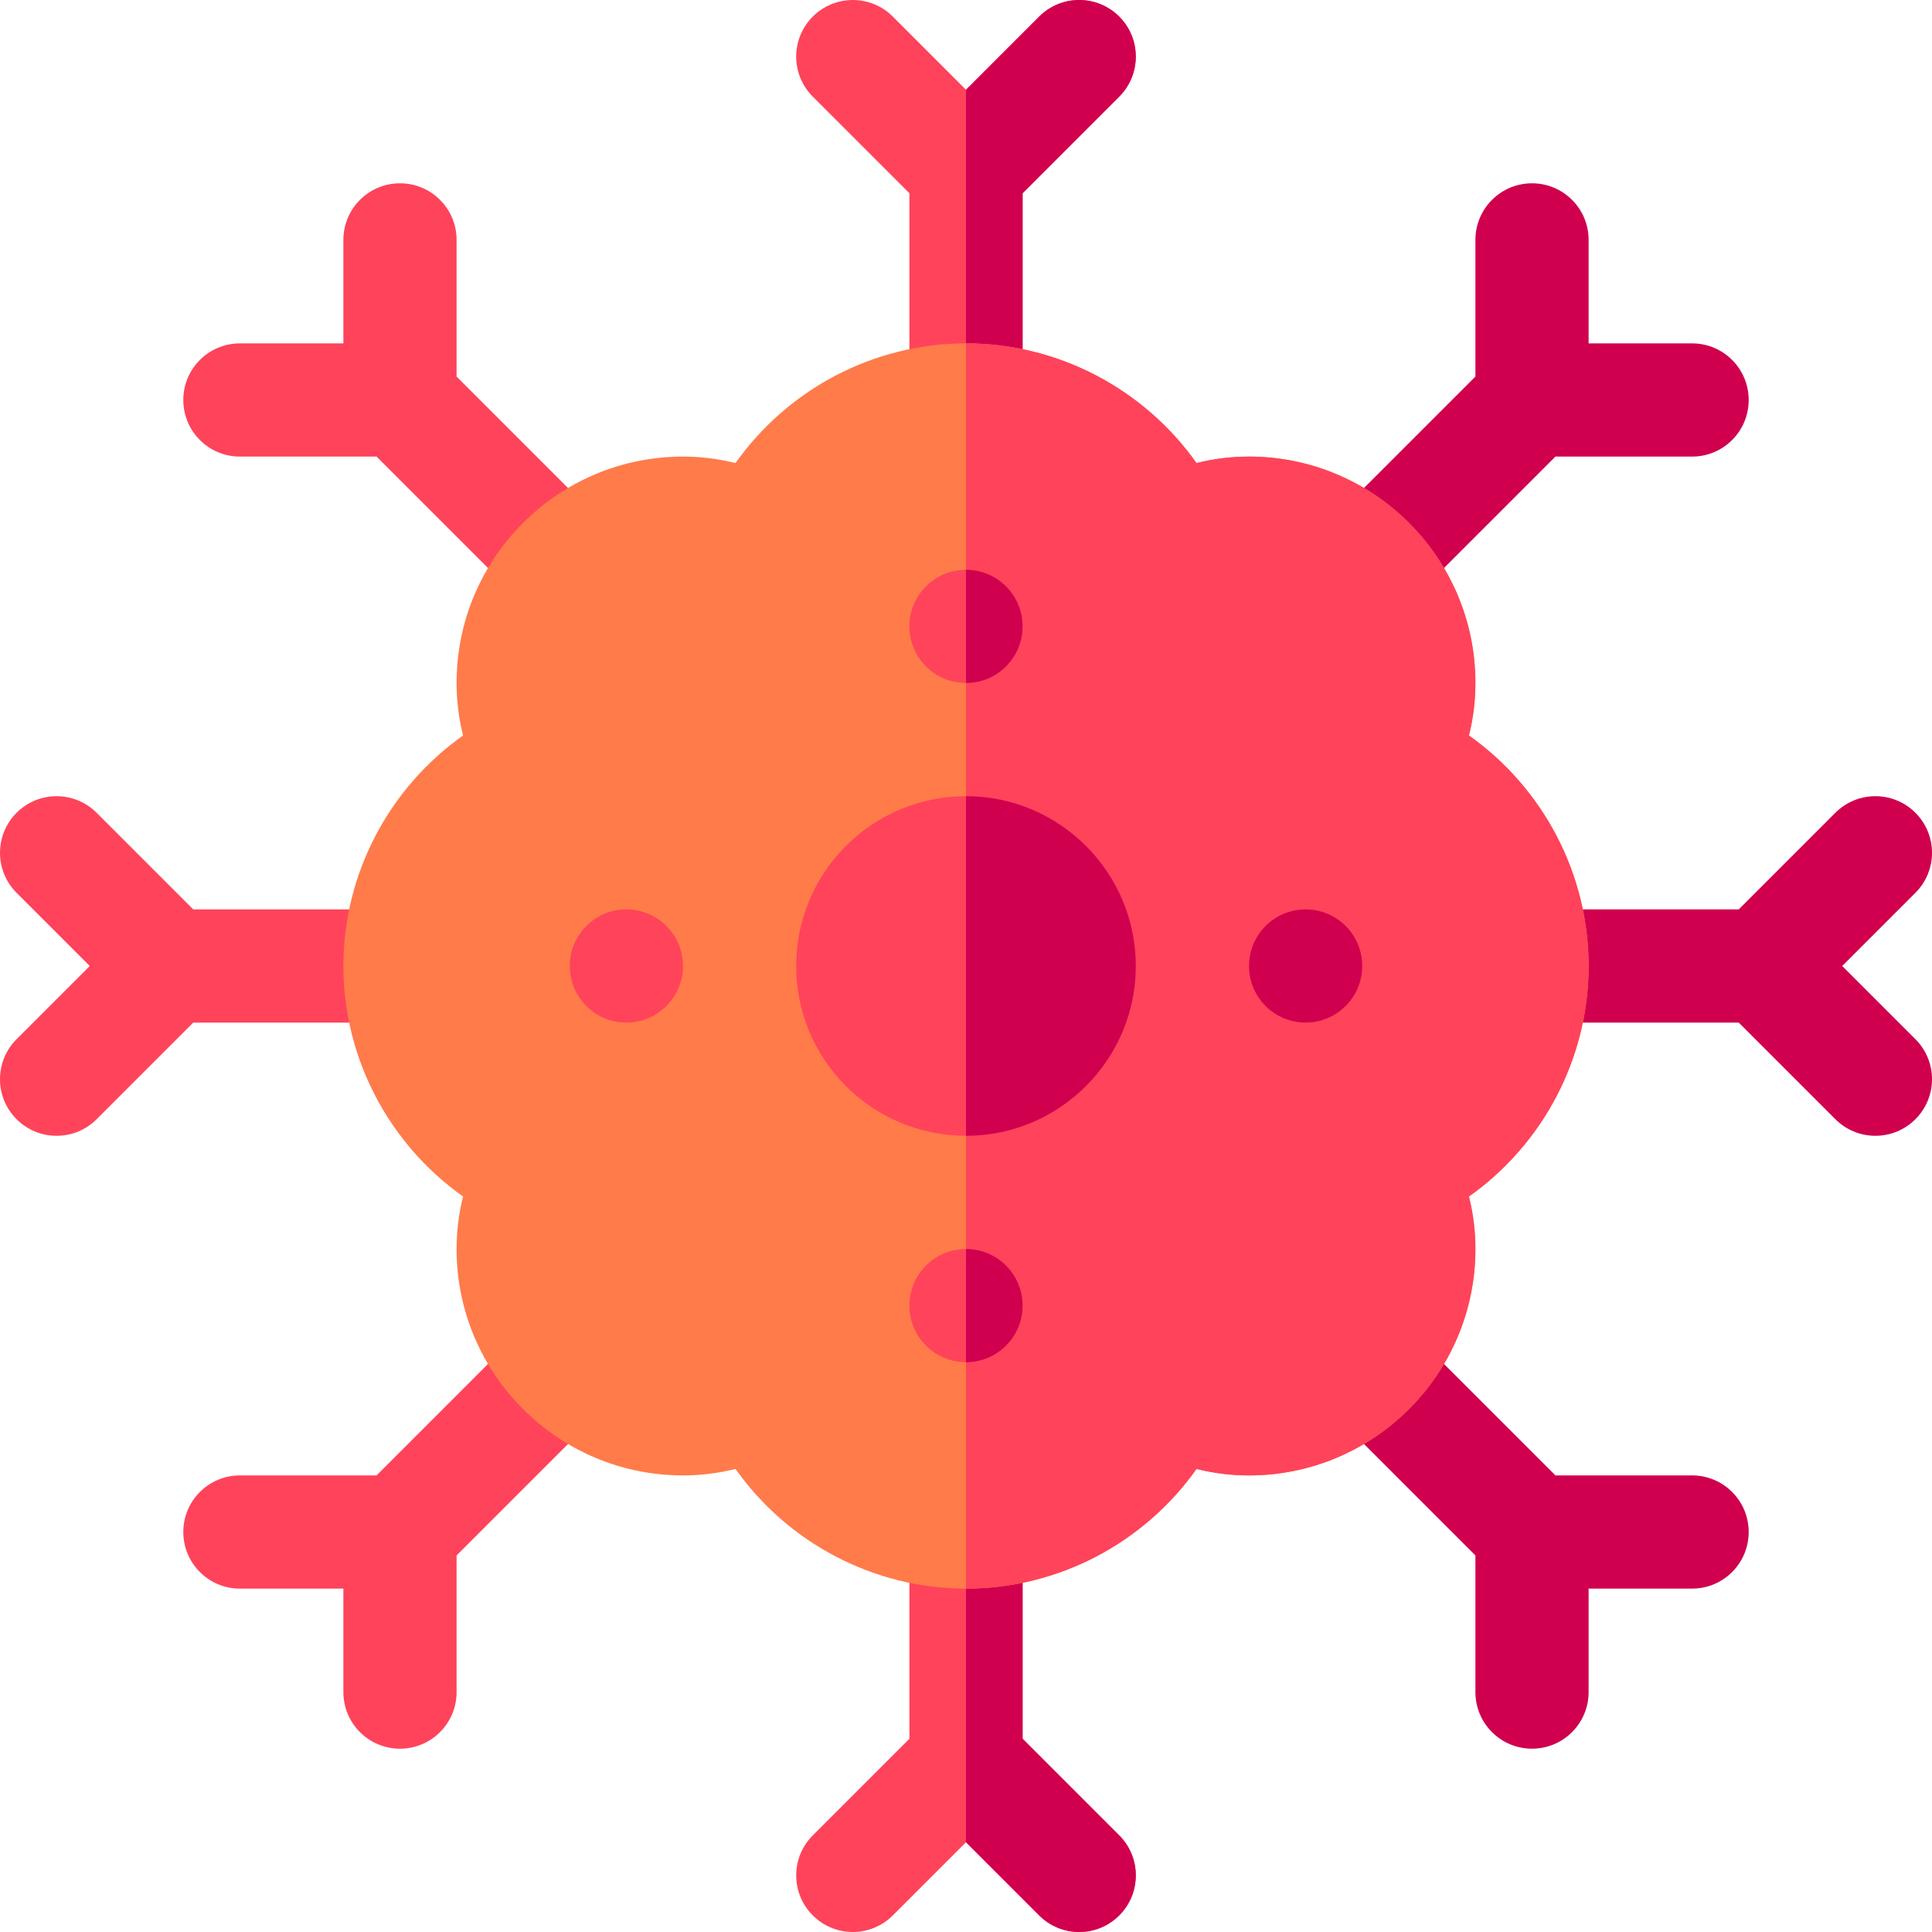
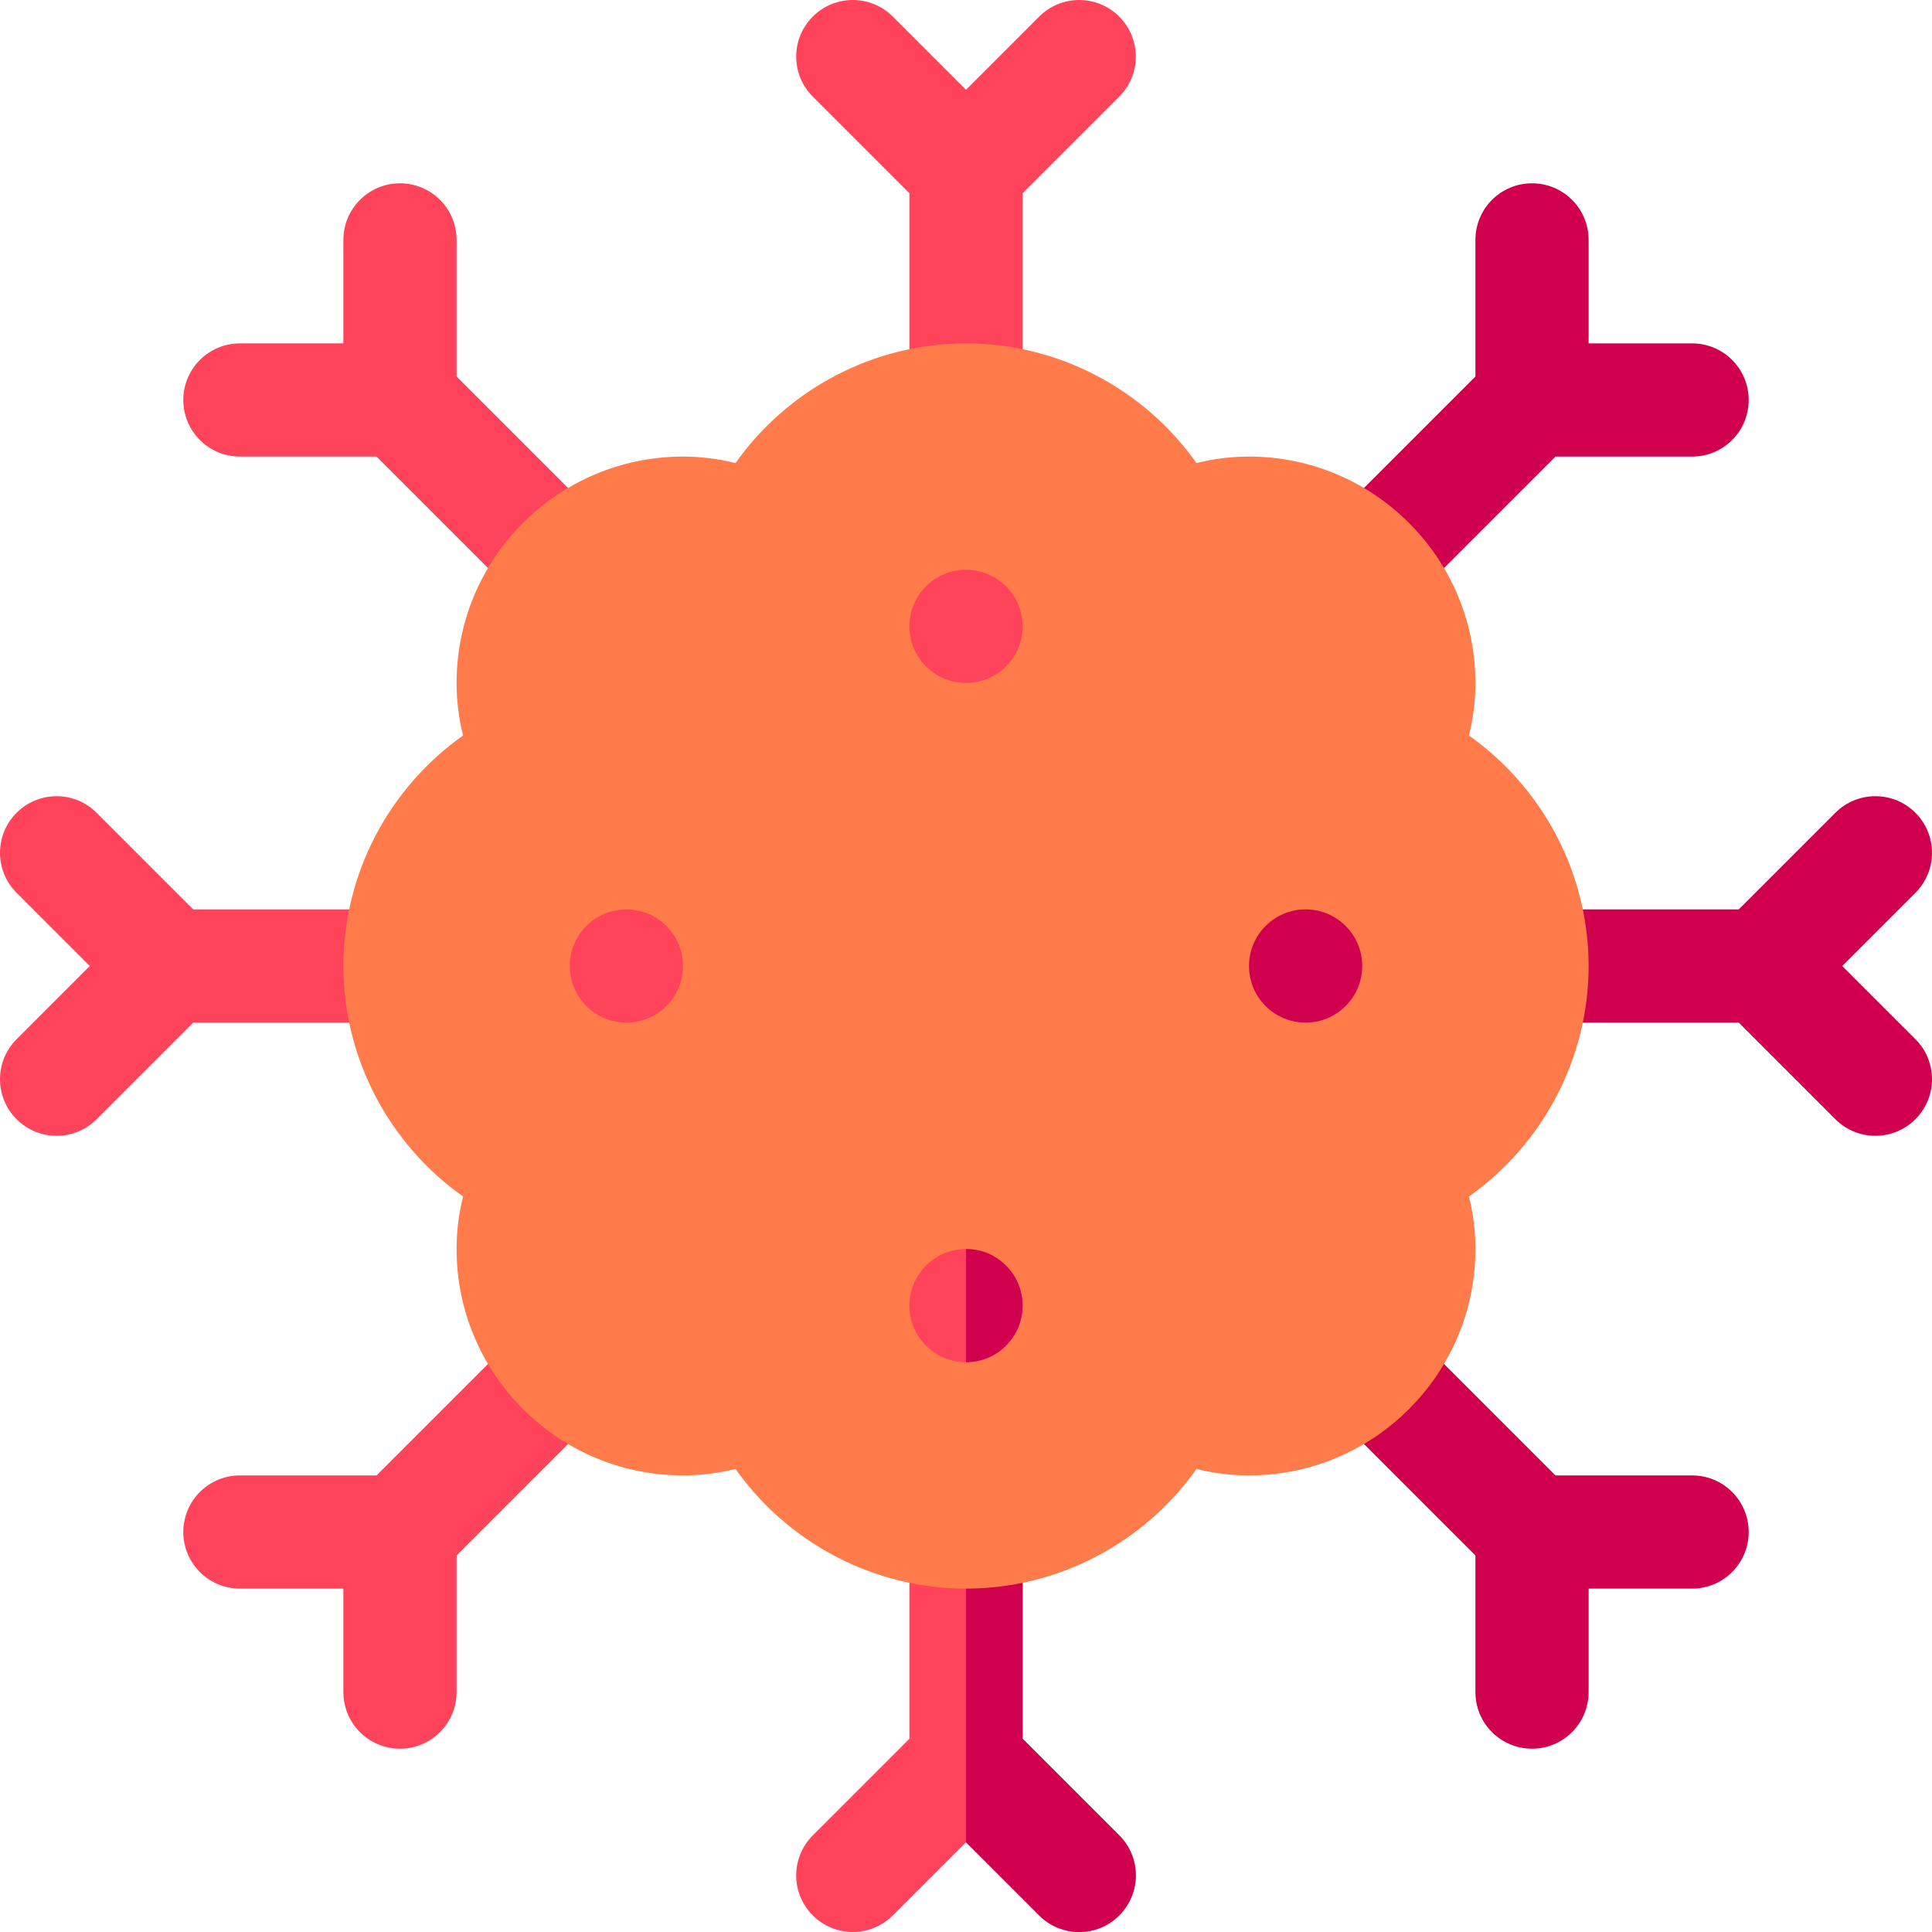
<svg xmlns="http://www.w3.org/2000/svg" id="Capa_1" enable-background="new 0 0 512 512" height="512" viewBox="0 0 512 512" width="512">
  <g>
    <g fill="#ff435b">
      <path d="m139.325 351.464-39.536 39.536h-36.211c-8.291 0-15 6.709-15 15s6.709 15 15 15h27.422v27.422c0 8.291 6.709 15 15 15s15-6.709 15-15v-36.211l39.536-39.536c5.859-5.859 5.859-15.352 0-21.211s-15.351-5.86-21.211 0z" />
      <path d="m121 99.789v-36.211c0-8.291-6.709-15-15-15s-15 6.709-15 15v27.422h-27.422c-8.291 0-15 6.709-15 15s6.709 15 15 15h36.211l39.536 39.536c5.859 5.859 15.351 5.86 21.211 0 5.859-5.859 5.859-15.352 0-21.211z" />
      <path d="m106 271c8.291 0 15-6.709 15-15s-6.709-15-15-15h-54.789l-25.605-25.605c-5.859-5.859-15.352-5.859-21.211 0s-5.859 15.352 0 21.211l19.394 19.394-19.394 19.395c-5.859 5.859-5.859 15.352 0 21.211s15.351 5.86 21.211 0l25.605-25.606z" />
    </g>
    <path d="m372.675 160.536 39.536-39.536h36.211c8.291 0 15-6.709 15-15s-6.709-15-15-15h-27.422v-27.422c0-8.291-6.709-15-15-15s-15 6.709-15 15v36.211l-39.536 39.536c-5.859 5.859-5.859 15.352 0 21.211s15.351 5.86 21.211 0z" fill="#d0004f" />
    <path d="m448.422 391h-36.211l-39.536-39.536c-5.859-5.859-15.352-5.859-21.211 0s-5.859 15.352 0 21.211l39.536 39.536v36.211c0 8.291 6.709 15 15 15s15-6.709 15-15v-27.422h27.422c8.291 0 15-6.709 15-15s-6.709-15-15-15z" fill="#d0004f" />
    <path d="m488.211 256 19.395-19.395c5.859-5.859 5.859-15.352 0-21.211s-15.352-5.859-21.211 0l-25.606 25.606h-54.789c-8.291 0-15 6.709-15 15s6.709 15 15 15h54.789l25.605 25.605c5.859 5.859 15.351 5.86 21.211 0 5.859-5.859 5.859-15.352 0-21.211z" fill="#d0004f" />
    <path d="m241 51.211v54.789c0 8.291 6.709 15 15 15s15-6.709 15-15v-54.789l25.605-25.605c5.859-5.859 5.859-15.352 0-21.211s-15.352-5.859-21.211 0l-19.394 19.394-19.395-19.394c-5.859-5.859-15.352-5.859-21.211 0s-5.859 15.352 0 21.211z" fill="#ff435b" />
    <path d="m271 460.789v-54.789c0-8.291-6.709-15-15-15s-15 6.709-15 15v54.789l-25.605 25.605c-5.859 5.859-5.859 15.352 0 21.211s15.352 5.859 21.211 0l19.394-19.394 19.395 19.395c5.859 5.859 15.352 5.859 21.211 0s5.859-15.352 0-21.211z" fill="#ff435b" />
-     <path d="m271 106v-54.789l25.605-25.605c5.859-5.859 5.859-15.352 0-21.211s-15.352-5.859-21.211 0l-19.394 19.394v97.211c8.291 0 15-6.709 15-15z" fill="#d0004f" />
    <path d="m296.605 507.605c5.859-5.859 5.859-15.352 0-21.211l-25.605-25.605v-54.789c0-8.291-6.709-15-15-15v97.211l19.395 19.395c5.859 5.859 15.351 5.859 21.21-.001z" fill="#d0004f" />
    <path d="m421 256c0-24.463-12.1-47.197-31.714-61.084 1.143-4.57 1.714-9.229 1.714-13.916 0-33.091-26.909-60-60-60-4.688 0-9.346.571-13.916 1.714-13.887-19.614-36.621-31.714-61.084-31.714s-47.197 12.1-61.084 31.714c-4.57-1.143-9.228-1.714-13.916-1.714-33.091 0-60 26.909-60 60 0 4.688.571 9.346 1.714 13.916-19.614 13.887-31.714 36.621-31.714 61.084s12.1 47.197 31.714 61.084c-1.143 4.57-1.714 9.229-1.714 13.916 0 33.091 26.909 60 60 60 4.688 0 9.346-.571 13.916-1.714 13.887 19.614 36.621 31.714 61.084 31.714s47.197-12.1 61.084-31.714c4.57 1.143 9.229 1.714 13.916 1.714 33.091 0 60-26.909 60-60 0-4.688-.571-9.346-1.714-13.916 19.614-13.887 31.714-36.621 31.714-61.084z" fill="#ff7b4a" />
-     <path d="m317.084 389.286c4.57 1.143 9.229 1.714 13.916 1.714 33.091 0 60-26.909 60-60 0-4.688-.571-9.346-1.714-13.916 19.614-13.887 31.714-36.621 31.714-61.084s-12.1-47.197-31.714-61.084c1.143-4.57 1.714-9.229 1.714-13.916 0-33.091-26.909-60-60-60-4.688 0-9.346.571-13.916 1.714-13.887-19.614-36.621-31.714-61.084-31.714v330c24.463 0 47.197-12.1 61.084-31.714z" fill="#ff435b" />
    <circle cx="166" cy="256" fill="#ff435b" r="15" />
    <circle cx="346" cy="256" fill="#d0004f" r="15" />
    <g fill="#ff435b">
      <circle cx="256" cy="166" r="15" />
-       <circle cx="256" cy="256" r="45" />
      <circle cx="256" cy="346" r="15" />
    </g>
-     <path d="m301 256c0-24.814-20.186-45-45-45v90c24.814 0 45-20.186 45-45z" fill="#d0004f" />
-     <path d="m271 166c0-8.284-6.716-15-15-15v30c8.284 0 15-6.716 15-15z" fill="#d0004f" />
    <path d="m271 346c0-8.284-6.716-15-15-15v30c8.284 0 15-6.716 15-15z" fill="#d0004f" />
  </g>
</svg>